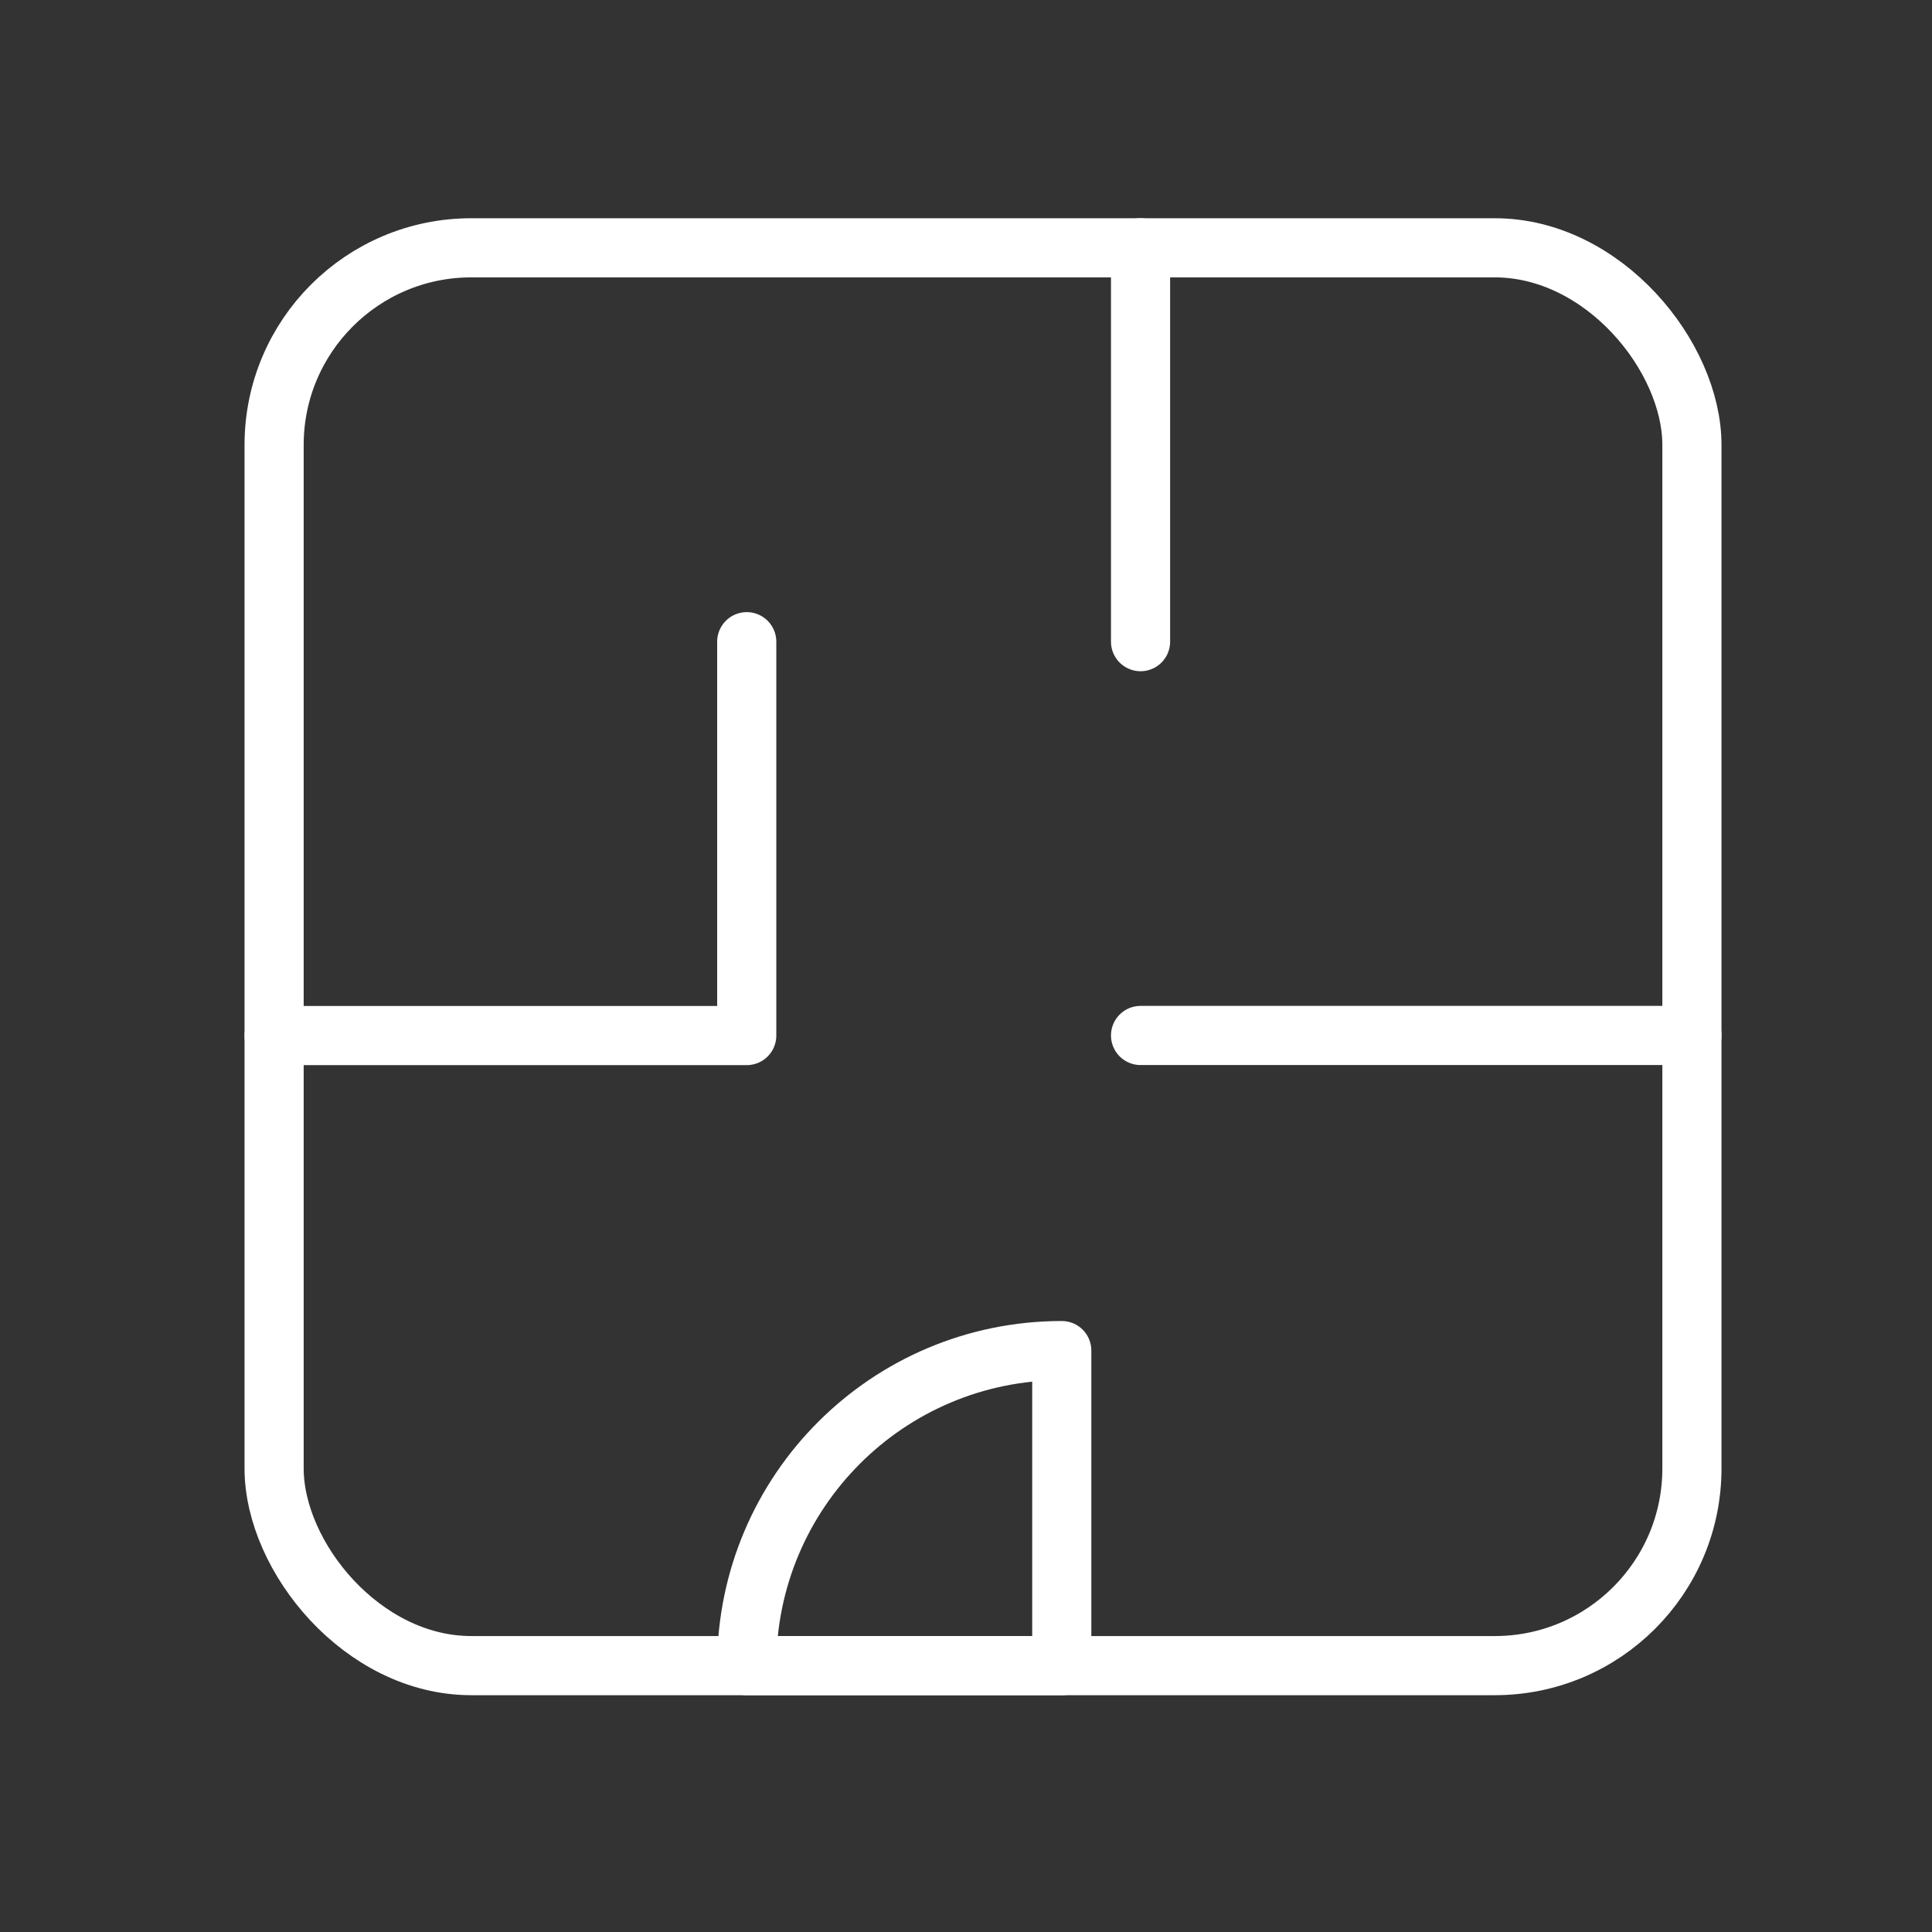
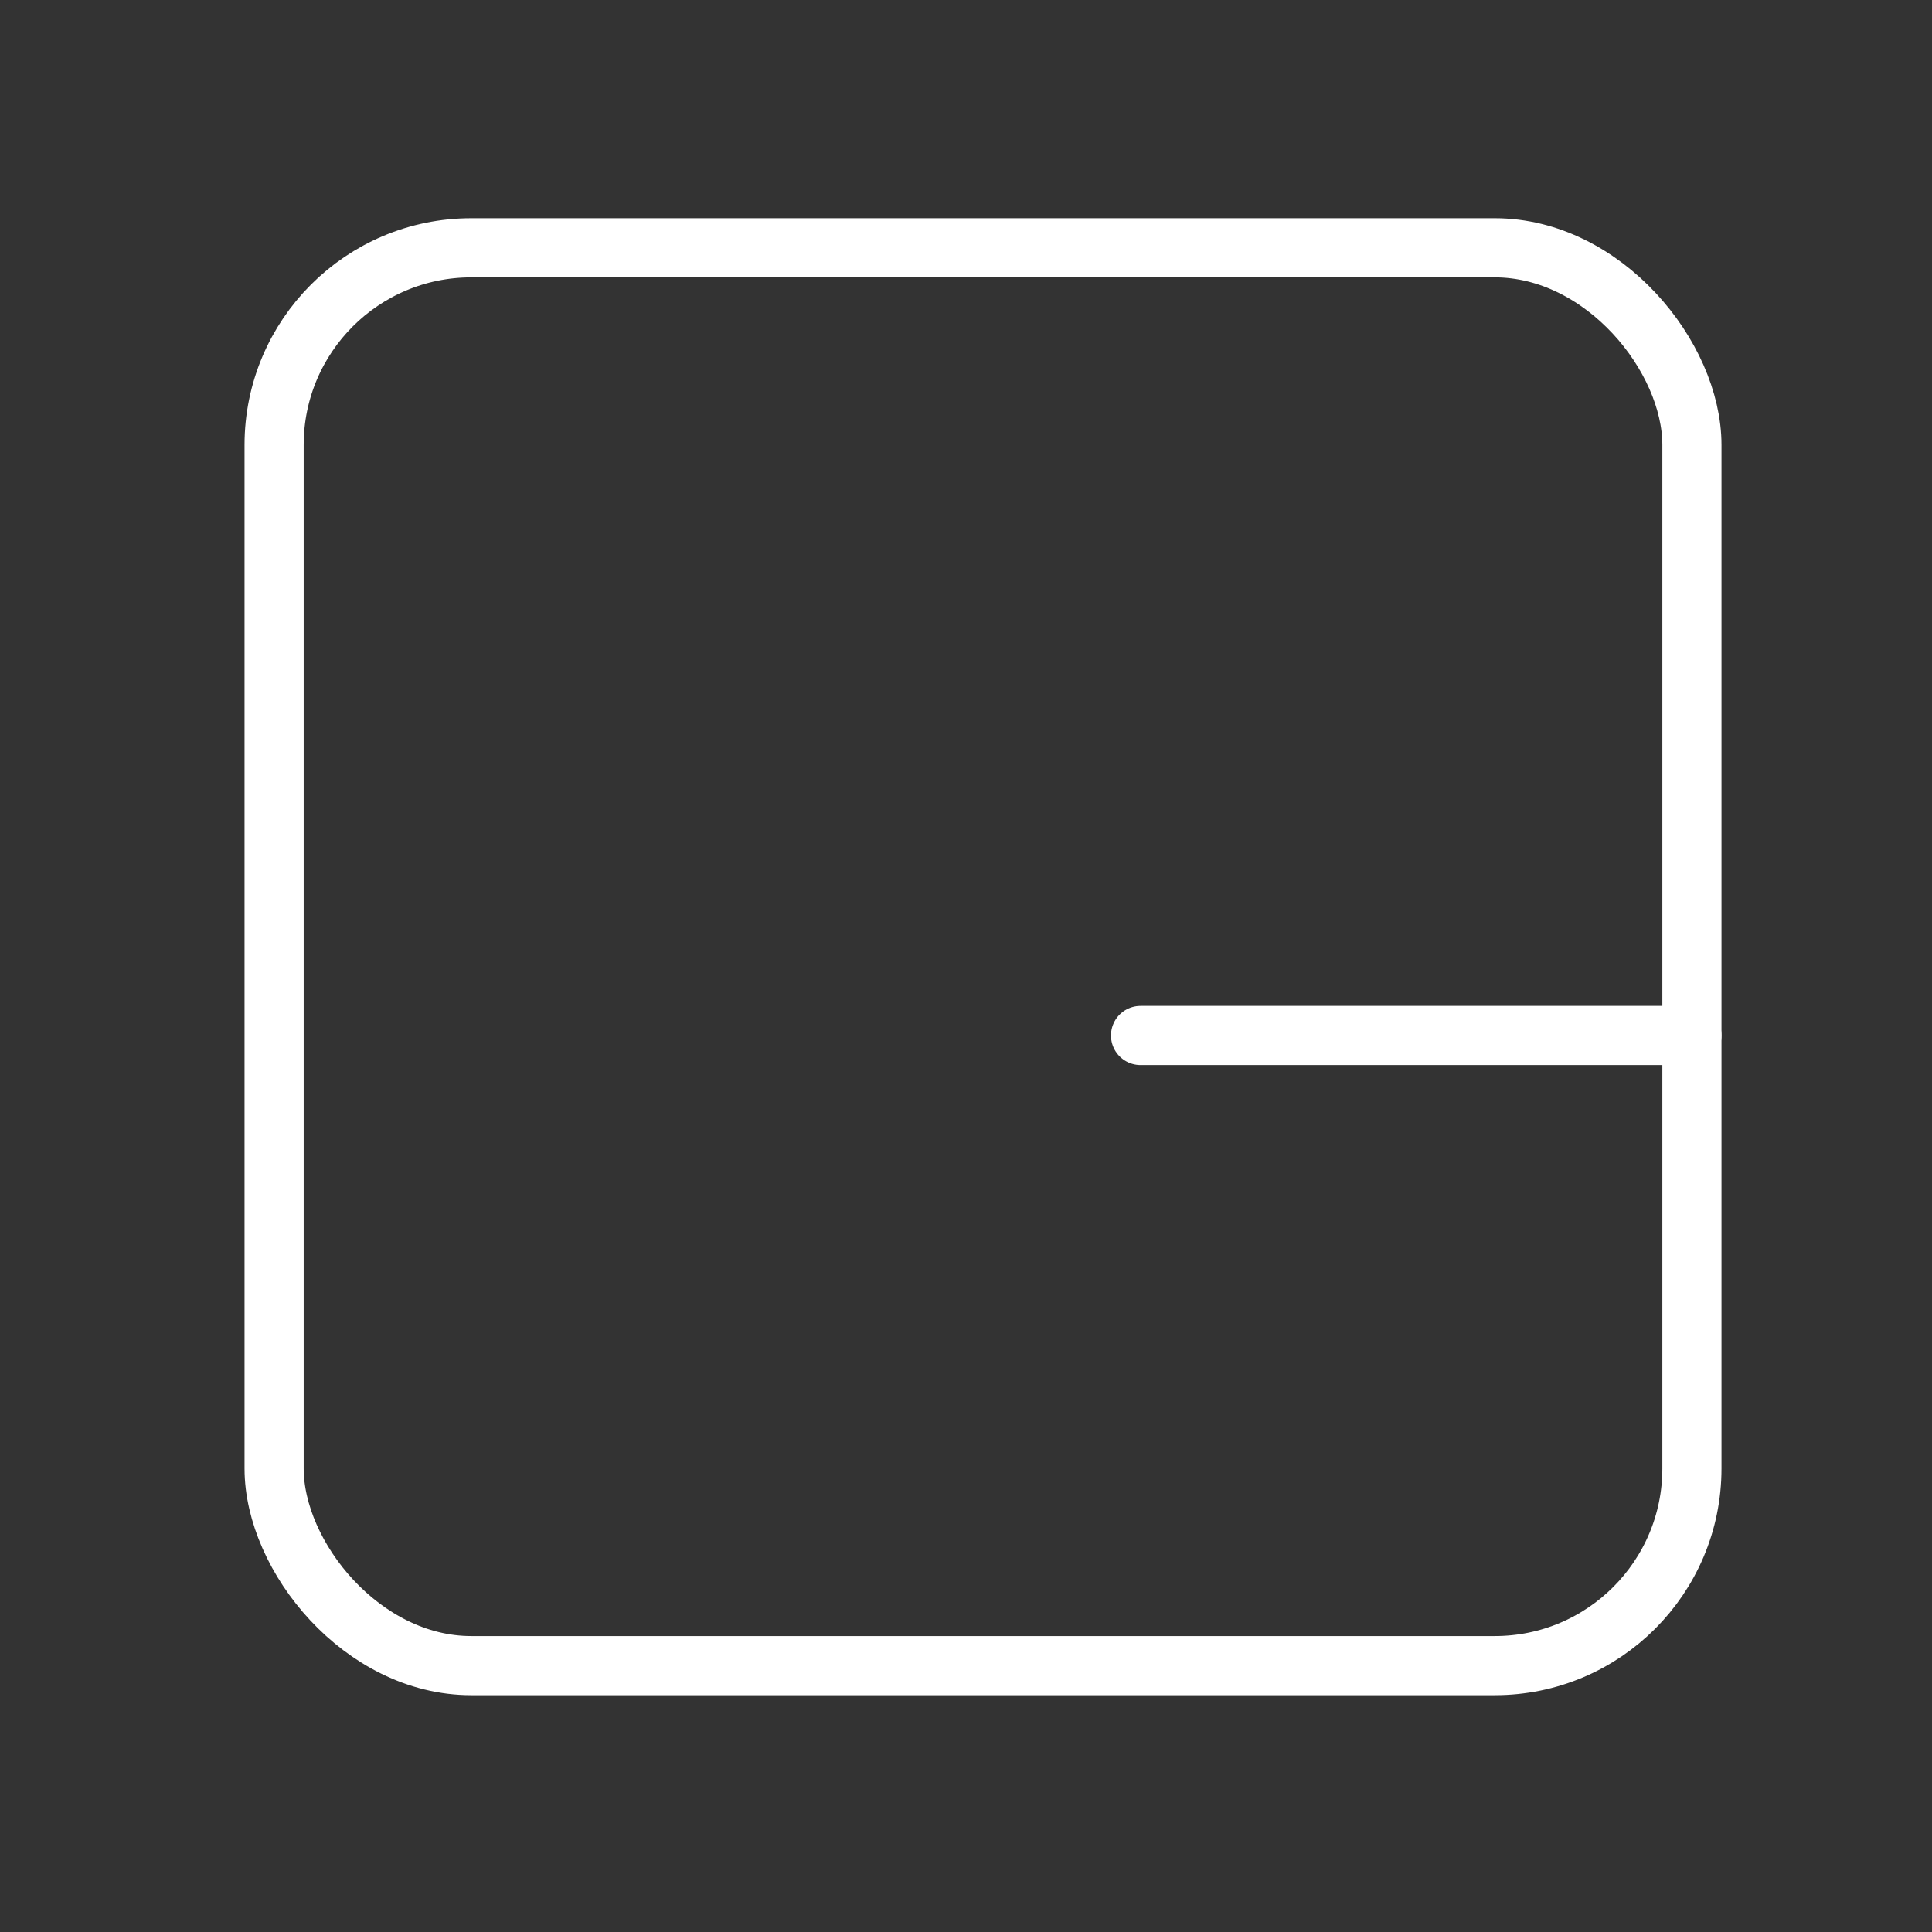
<svg xmlns="http://www.w3.org/2000/svg" width="49" height="49" viewBox="0 0 49 49" fill="none">
  <rect x="0" y="0" width="49" height="49" fill="#333333" stroke="none" />
-   <path fill-rule="evenodd" clip-rule="evenodd" d="M26.929 34.254V42.245H18.939C18.939 37.831 22.516 34.254 26.929 34.254Z" stroke="white" stroke-width="1.5" stroke-linecap="round" stroke-linejoin="round" />
  <rect x="42.911" y="42.244" width="35.959" height="35.959" rx="5" transform="rotate(-180 42.911 42.244)" stroke="white" stroke-width="1.5" stroke-linecap="round" stroke-linejoin="round" />
-   <path d="M18.939 16.275V26.264H6.953" stroke="white" stroke-width="1.5" stroke-linecap="round" stroke-linejoin="round" />
  <path d="M28.927 26.262H42.911" stroke="white" stroke-width="1.5" stroke-linecap="round" stroke-linejoin="round" />
-   <path d="M28.927 16.274V6.285" stroke="white" stroke-width="1.5" stroke-linecap="round" stroke-linejoin="round" />
</svg>